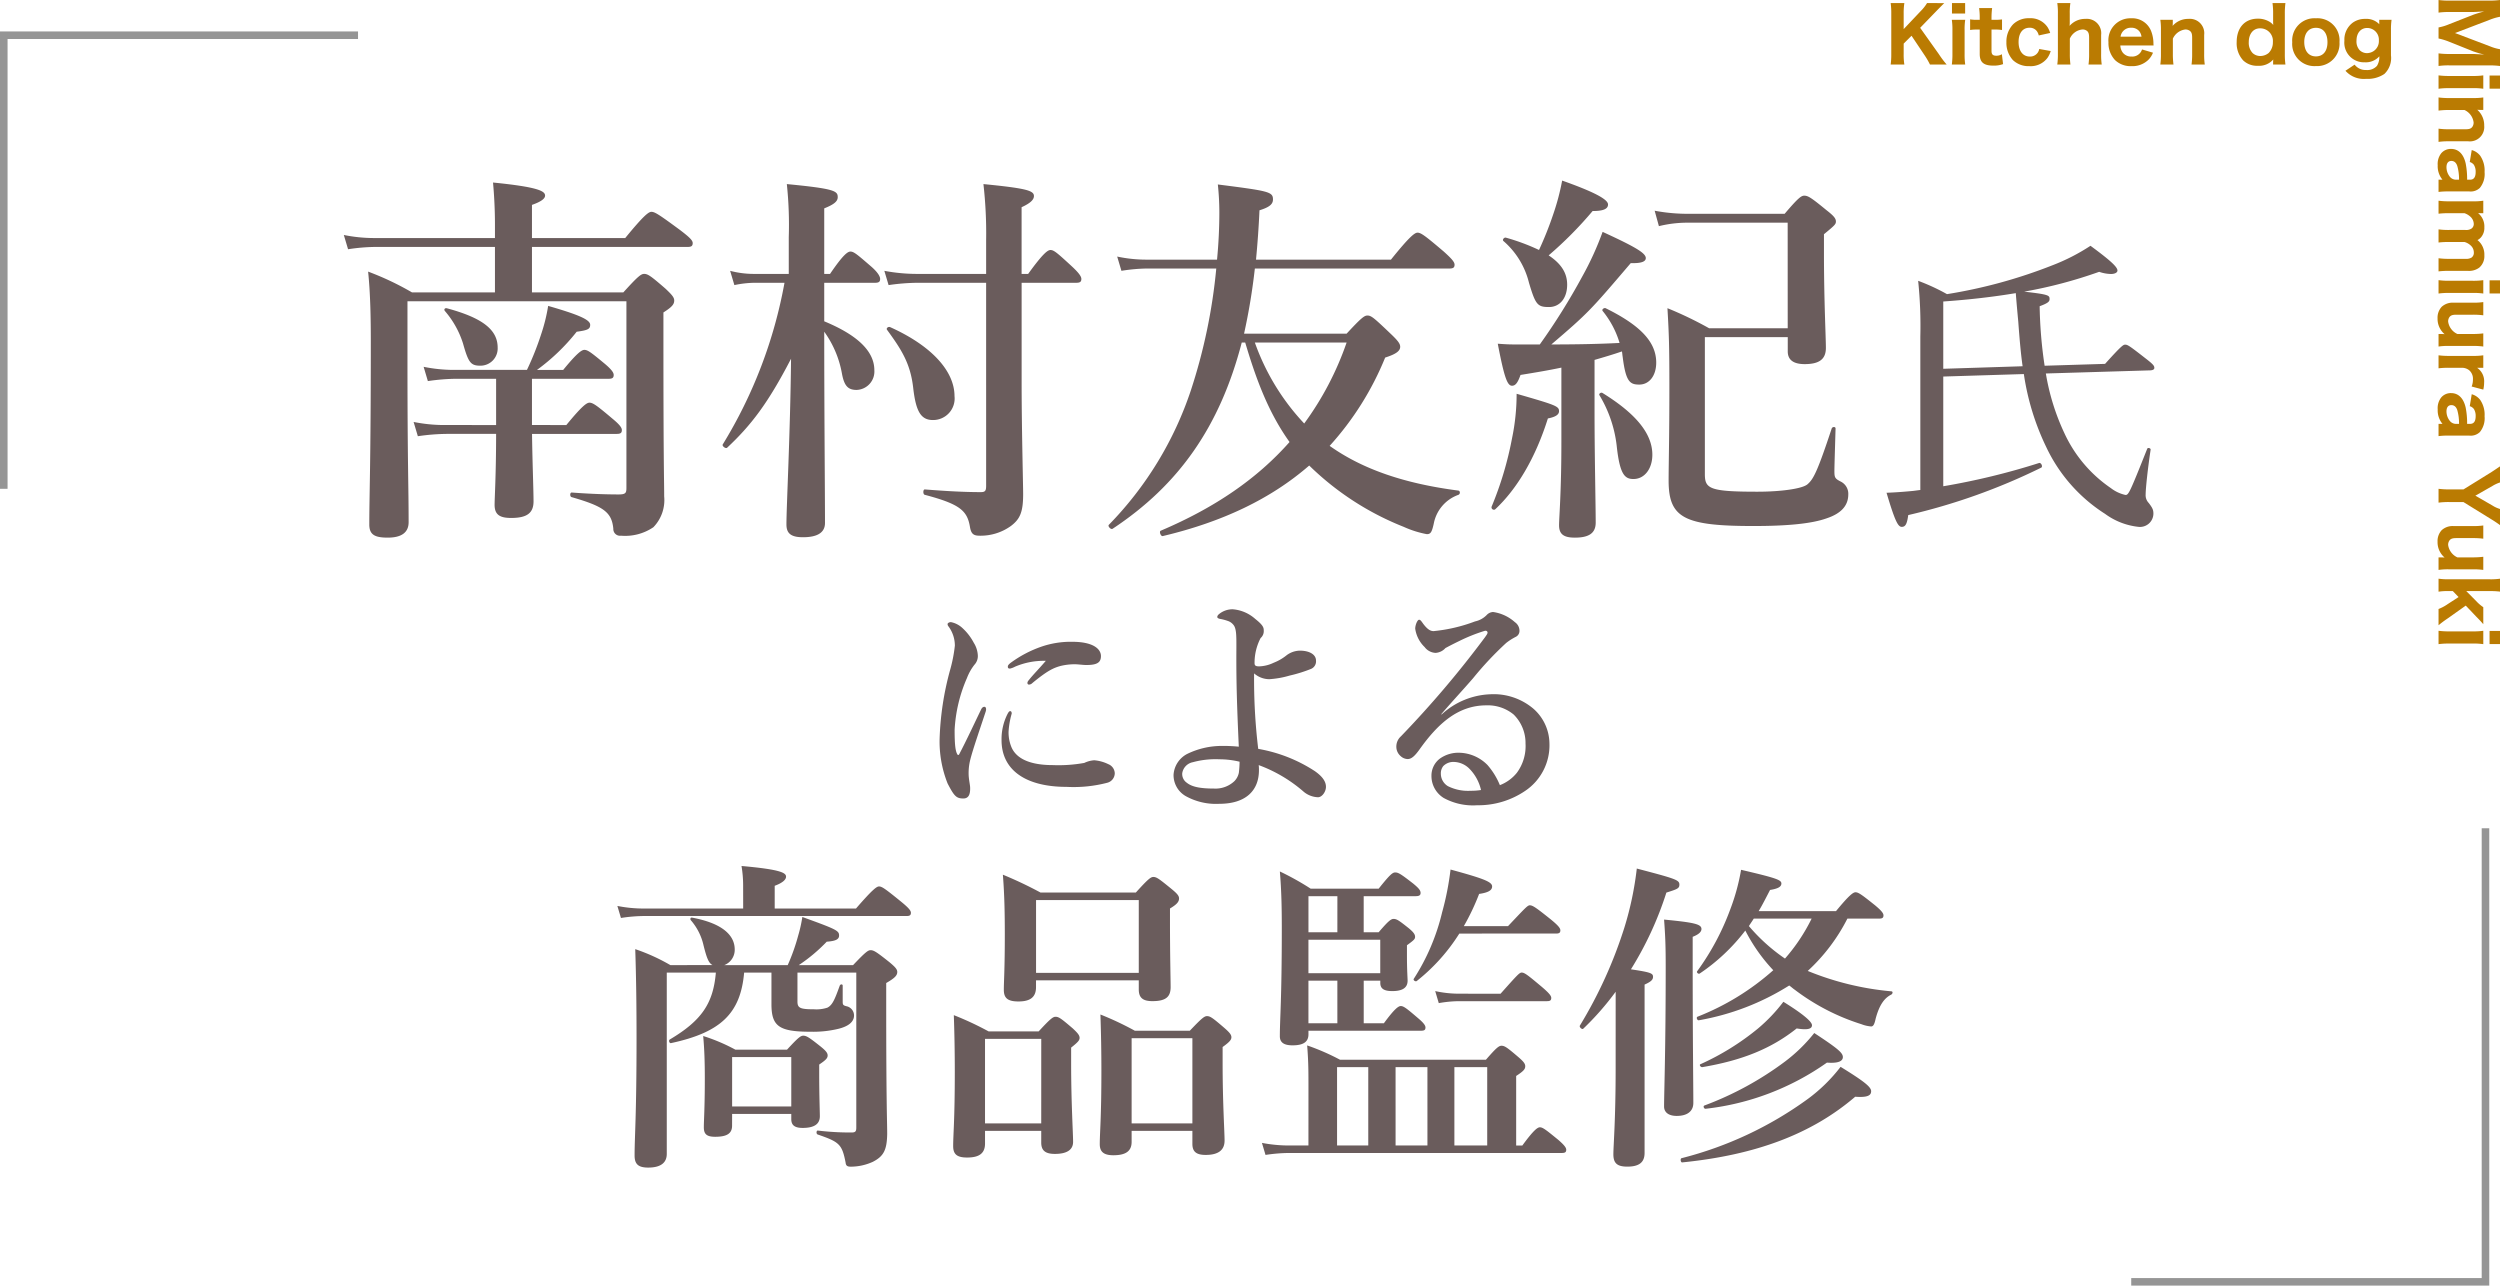
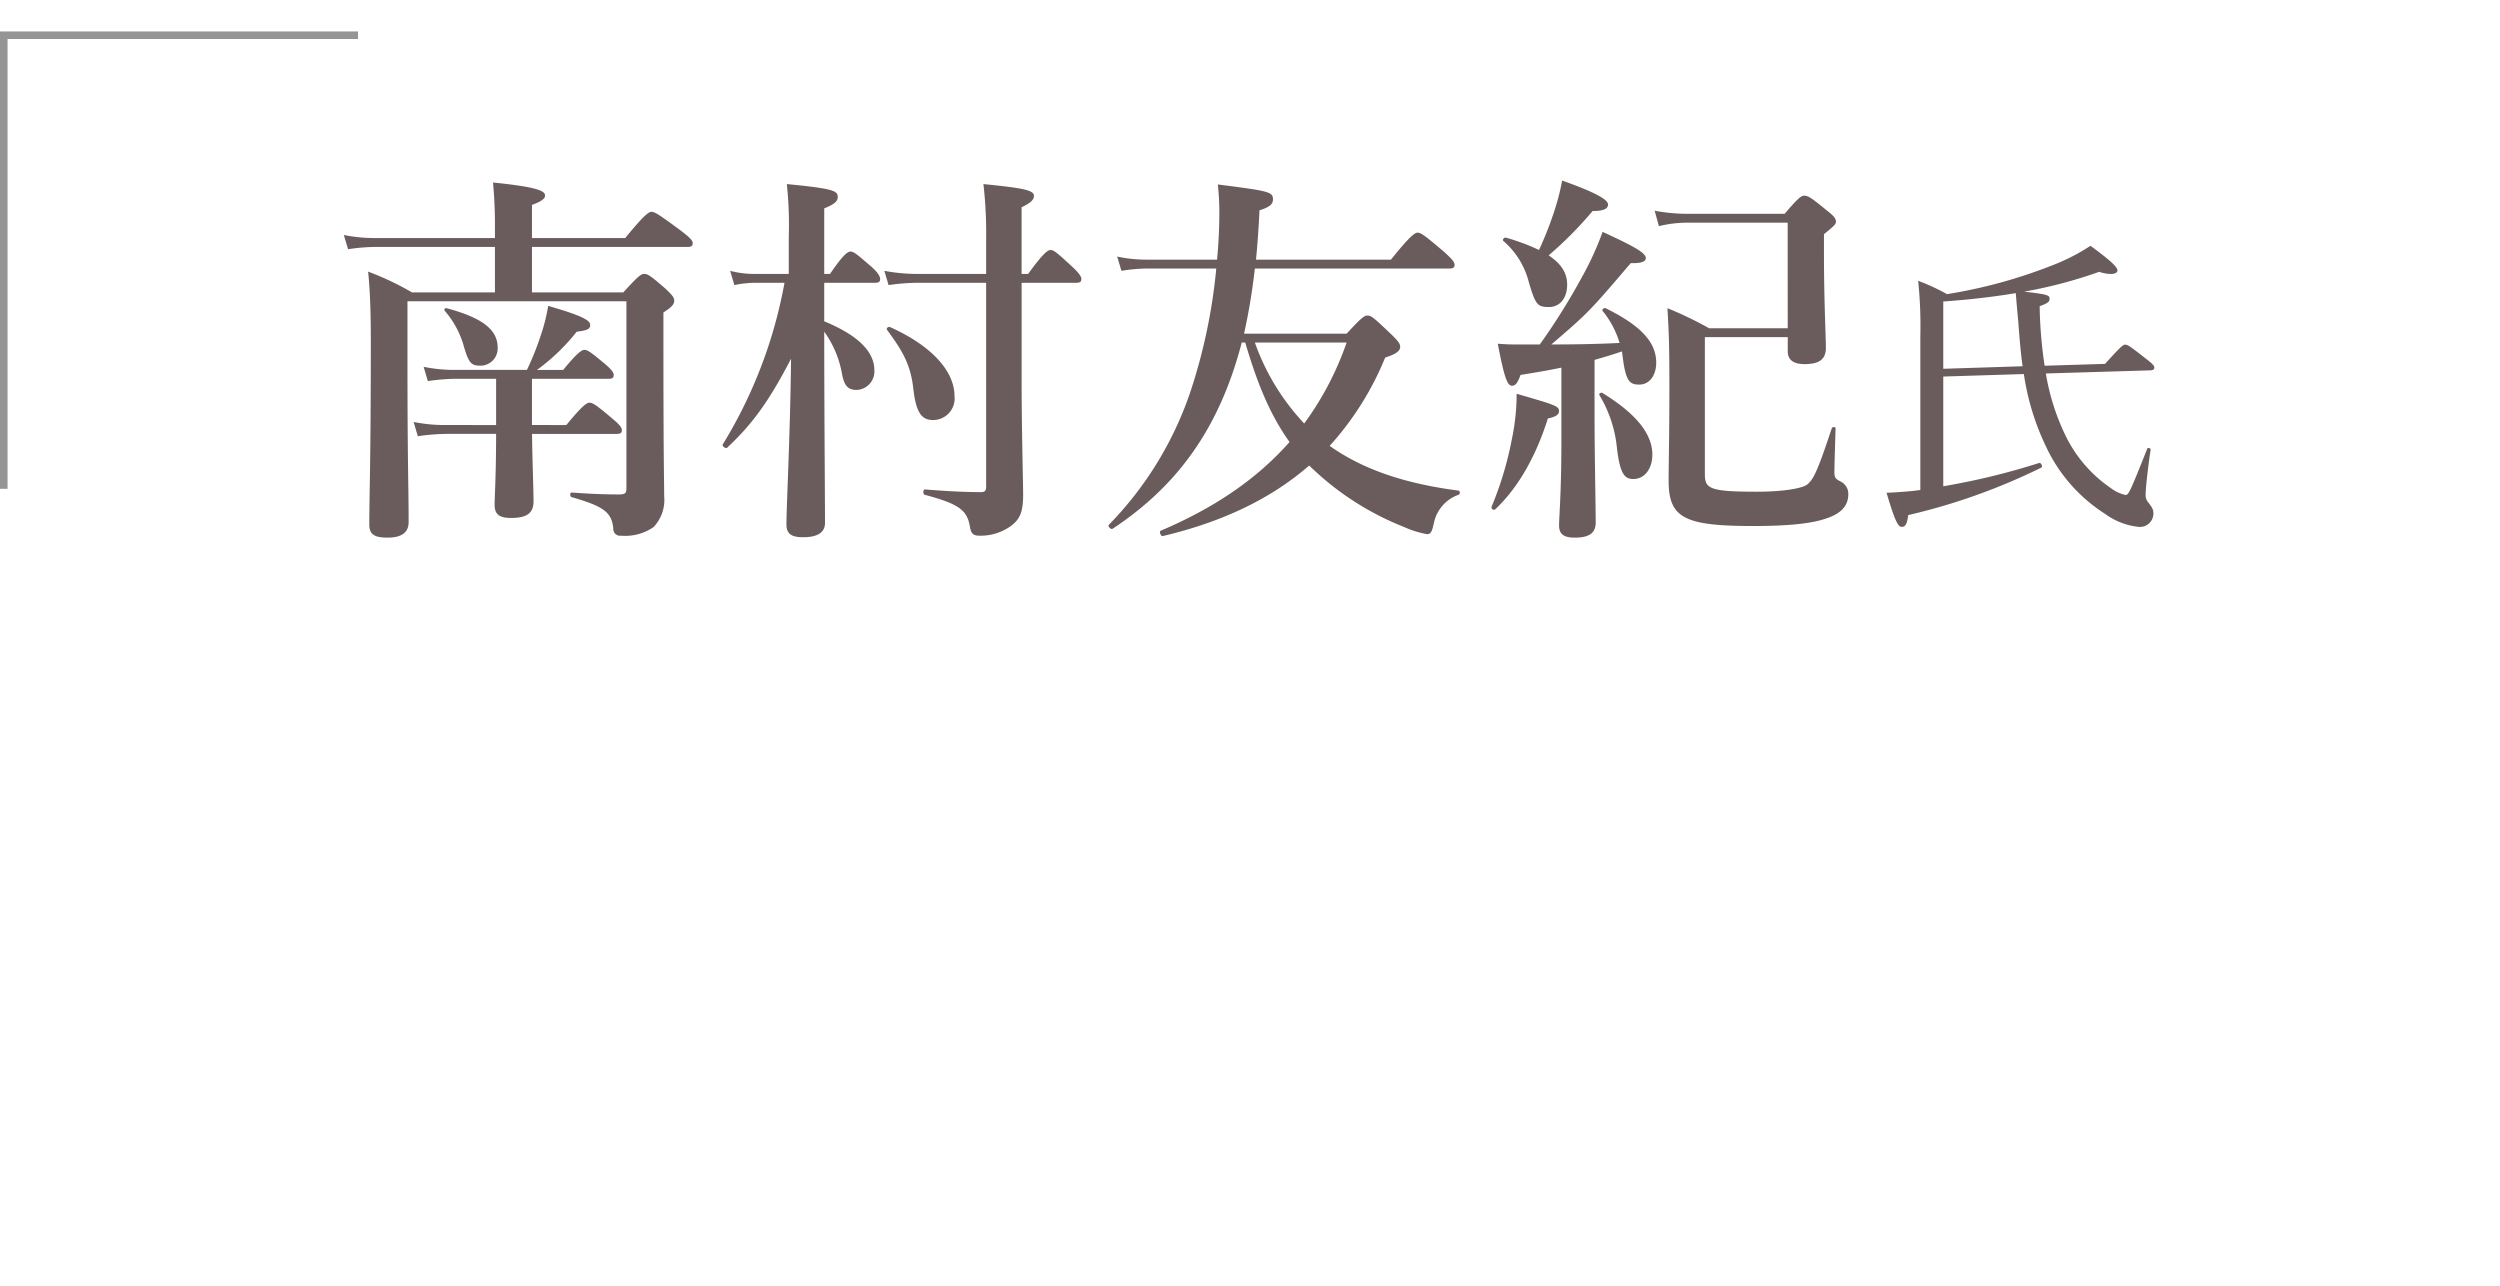
<svg xmlns="http://www.w3.org/2000/svg" width="330.704" height="170.061" viewBox="0 0 330.704 170.061">
  <g id="sec12-ttl" transform="translate(-21.069 -3453.658)">
-     <path id="パス_17140" data-name="パス 17140" d="M4.57-4.65,6.69-6.84c.32-.33.81-.83,1.07-1.08H5.48a5.49,5.49,0,0,1-.82,1.04L2.39-4.48V-6.54a8.49,8.49,0,0,1,.09-1.38H.67A9.592,9.592,0,0,1,.75-6.54v5.37A9.866,9.866,0,0,1,.67.21H2.48a8.118,8.118,0,0,1-.09-1.38V-2.56L3.43-3.6,5.21-.94A9.862,9.862,0,0,1,5.87.21H8.08A12.571,12.571,0,0,1,7.05-1.16ZM8.78-7.92v1.38h1.74V-7.92ZM8.76-5.71a9.1,9.1,0,0,1,.08,1.4v3.12A10.069,10.069,0,0,1,8.76.21h1.77a9.5,9.5,0,0,1-.08-1.41V-4.3a8.6,8.6,0,0,1,.08-1.41Zm3.61-1.55a8.937,8.937,0,0,1,.08,1.29v.26h-.37a4.714,4.714,0,0,1-.9-.06v1.41a4.8,4.8,0,0,1,.88-.06h.39V-1.2c0,1.11.52,1.55,1.81,1.55a3.585,3.585,0,0,0,1.28-.2l-.16-1.31a1.323,1.323,0,0,1-.73.2c-.47,0-.64-.17-.64-.64V-4.42h.44a5.353,5.353,0,0,1,.95.06v-1.4a6.967,6.967,0,0,1-1,.05h-.39v-.26a10.023,10.023,0,0,1,.08-1.29Zm9.4,3.29a3.09,3.09,0,0,0-.35-.77,2.719,2.719,0,0,0-2.41-1.18,2.951,2.951,0,0,0-2.15.81,3.316,3.316,0,0,0-.88,2.36,3.373,3.373,0,0,0,.86,2.37,2.986,2.986,0,0,0,2.17.8,2.769,2.769,0,0,0,2.4-1.09,3.082,3.082,0,0,0,.43-.91l-1.52-.27a1.185,1.185,0,0,1-.2.49,1.216,1.216,0,0,1-1.05.51c-.91,0-1.48-.74-1.48-1.92s.54-1.89,1.45-1.89a1.146,1.146,0,0,1,.95.43,1.478,1.478,0,0,1,.27.59ZM24.45.21a10.45,10.45,0,0,1-.08-1.4V-3.22a2.025,2.025,0,0,1,1.65-1.21.91.91,0,0,1,.58.16c.24.17.32.42.32.94v2.14a10.069,10.069,0,0,1-.08,1.4h1.75a9.1,9.1,0,0,1-.08-1.4V-3.71a1.9,1.9,0,0,0-2.07-2.12,2.7,2.7,0,0,0-2.1.92c.01-.19.02-.31.02-.4V-6.52a8.621,8.621,0,0,1,.08-1.4H22.71a8.621,8.621,0,0,1,.08,1.4v5.33a9.705,9.705,0,0,1-.08,1.4Zm11-2.53a2.016,2.016,0,0,1-.02-.24,4.563,4.563,0,0,0-.27-1.56,2.678,2.678,0,0,0-2.69-1.79,2.9,2.9,0,0,0-2.99,3.16,3.289,3.289,0,0,0,.88,2.38,2.981,2.981,0,0,0,2.17.79,3.024,3.024,0,0,0,2.2-.81,2.767,2.767,0,0,0,.64-.97l-1.45-.43a1.349,1.349,0,0,1-1.39.94,1.407,1.407,0,0,1-1.14-.5,1.663,1.663,0,0,1-.34-.97ZM31.08-3.48a1.362,1.362,0,0,1,1.41-1.18,1.317,1.317,0,0,1,1.08.48,1.494,1.494,0,0,1,.28.7Zm7,3.69A10.45,10.45,0,0,1,38-1.19V-3.22a2.09,2.09,0,0,1,1.64-1.21.982.982,0,0,1,.59.17c.24.18.32.41.32.93v2.14a10.069,10.069,0,0,1-.08,1.4h1.75a9.1,9.1,0,0,1-.08-1.4V-3.71a1.9,1.9,0,0,0-2.07-2.12,2.709,2.709,0,0,0-2.1.92c.01-.19.02-.32.02-.4v-.4H36.34a8.621,8.621,0,0,1,.08,1.4v3.12a9.705,9.705,0,0,1-.08,1.4Zm13.18,0h1.63a10.326,10.326,0,0,1-.08-1.46V-6.48a10.391,10.391,0,0,1,.08-1.44H51.18a9.651,9.651,0,0,1,.08,1.45v.85c0,.19,0,.31.01.45l.01.14a1.927,1.927,0,0,0-.6-.48,2.9,2.9,0,0,0-1.44-.35c-1.72,0-2.8,1.19-2.8,3.1a3.342,3.342,0,0,0,.87,2.43,2.631,2.631,0,0,0,1.93.7,2.482,2.482,0,0,0,2.04-.83c-.01.16-.02.19-.02.3Zm-.03-2.98a1.99,1.99,0,0,1-.56,1.45,1.776,1.776,0,0,1-1.12.4,1.506,1.506,0,0,1-1-.39,1.956,1.956,0,0,1-.51-1.44c0-1.09.59-1.83,1.47-1.83A1.668,1.668,0,0,1,51.23-2.77ZM56.91.41a2.969,2.969,0,0,0,3.13-3.18,2.919,2.919,0,0,0-3.12-3.14,2.938,2.938,0,0,0-3.13,3.16A2.93,2.93,0,0,0,56.91.41Zm.02-5.06c.96,0,1.52.71,1.52,1.91,0,1.17-.57,1.87-1.53,1.87s-1.54-.72-1.54-1.9S55.97-4.65,56.93-4.65Zm3.9,5.68A3.24,3.24,0,0,0,63.55,2.1a3.955,3.955,0,0,0,2.43-.65A2.9,2.9,0,0,0,66.85-1V-4.39a8.655,8.655,0,0,1,.08-1.32H65.3v.33a2.012,2.012,0,0,0,.01.26,2.365,2.365,0,0,0-1.87-.71,2.729,2.729,0,0,0-1.66.51,2.792,2.792,0,0,0-1.09,2.38A2.591,2.591,0,0,0,63.38-.09a2.394,2.394,0,0,0,1.93-.79A2.221,2.221,0,0,1,65,.38a1.717,1.717,0,0,1-1.43.55A1.818,1.818,0,0,1,62.04.22Zm1.46-3.97c0-1.02.56-1.69,1.42-1.69a1.553,1.553,0,0,1,1.54,1.66,1.576,1.576,0,0,1-.73,1.42,1.68,1.68,0,0,1-.86.25,1.394,1.394,0,0,1-.94-.38A1.7,1.7,0,0,1,62.29-2.94Z" transform="translate(270.5 3461.988)" fill="#ba7b02" />
-     <path id="パス_17141" data-name="パス 17141" d="M5.76.21a8.338,8.338,0,0,1,.43-1.4L7.45-4.34c.06-.15.23-.69.28-.86.11-.44.11-.44.16-.63-.06.95-.08,1.35-.08,1.59V-1.3A10.279,10.279,0,0,1,7.73.21H9.4A9.288,9.288,0,0,1,9.32-1.3V-6.4A10.968,10.968,0,0,1,9.4-7.92H7.18a6.048,6.048,0,0,1-.37,1.29L5.04-1.97,3.26-6.63a6.7,6.7,0,0,1-.37-1.29H.67A10.785,10.785,0,0,1,.75-6.4v5.1A10.192,10.192,0,0,1,.67.21H2.34A9.854,9.854,0,0,1,2.26-1.3V-4.21c0-.25-.02-.65-.08-1.62.21.75.35,1.21.47,1.52L3.87-1.2A6.7,6.7,0,0,1,4.3.21Zm4.9-8.13v1.38H12.4V-7.92Zm-.02,2.21a9.1,9.1,0,0,1,.08,1.4v3.12a10.069,10.069,0,0,1-.08,1.4h1.77a9.5,9.5,0,0,1-.08-1.41V-4.3a8.6,8.6,0,0,1,.08-1.41ZM15.3.21a10.45,10.45,0,0,1-.08-1.4V-3.22a2.09,2.09,0,0,1,1.64-1.21.982.982,0,0,1,.59.17c.24.18.32.41.32.93v2.14a10.069,10.069,0,0,1-.08,1.4h1.75a9.1,9.1,0,0,1-.08-1.4V-3.71a1.9,1.9,0,0,0-2.07-2.12,2.709,2.709,0,0,0-2.1.92c.01-.19.02-.32.02-.4v-.4H13.56a8.62,8.62,0,0,1,.08,1.4v3.12a9.7,9.7,0,0,1-.08,1.4Zm9.14,0h1.62a10.374,10.374,0,0,1-.07-1.33V-3.83a1.742,1.742,0,0,0-.47-1.43,2.9,2.9,0,0,0-2.09-.62,3.452,3.452,0,0,0-2.16.58,2.131,2.131,0,0,0-.75,1.12l1.58.26a1.061,1.061,0,0,1,.38-.55,1.71,1.71,0,0,1,.94-.23c.68,0,1.02.24,1.02.73v.4a10.47,10.47,0,0,0-2.15.19c-1.24.28-1.92.96-1.92,1.93a1.651,1.651,0,0,0,.57,1.3,2.279,2.279,0,0,0,1.58.47,2.8,2.8,0,0,0,1.92-.63Zm0-2.33a1.031,1.031,0,0,1-.41.85,2.038,2.038,0,0,1-1.23.43c-.54,0-.84-.23-.84-.65,0-.38.24-.65.7-.79a6.286,6.286,0,0,1,1.78-.22ZM28.94.21a11.788,11.788,0,0,1-.07-1.4V-3.22a2.242,2.242,0,0,1,.47-.79,1.337,1.337,0,0,1,.94-.44.742.742,0,0,1,.61.28,1.249,1.249,0,0,1,.2.82v2.16a9.271,9.271,0,0,1-.08,1.4h1.74a11.675,11.675,0,0,1-.07-1.4V-3.22a1.95,1.95,0,0,1,.47-.83,1.236,1.236,0,0,1,.93-.41.774.774,0,0,1,.66.3,1.353,1.353,0,0,1,.17.81v2.16a9.272,9.272,0,0,1-.08,1.4h1.74a11.345,11.345,0,0,1-.07-1.4V-3.66a2.26,2.26,0,0,0-.43-1.52,2,2,0,0,0-1.64-.67,2.422,2.422,0,0,0-2,.91,1.6,1.6,0,0,0-.37-.47,1.9,1.9,0,0,0-1.32-.44,2.278,2.278,0,0,0-1.89.84.418.418,0,0,0,.01-.14c0-.01,0-.01.01-.18v-.38H27.22a8.162,8.162,0,0,1,.08,1.4v3.12a9.617,9.617,0,0,1-.08,1.4Zm8.81-8.13v1.38h1.74V-7.92Zm-.02,2.21a9.1,9.1,0,0,1,.08,1.4v3.12a10.07,10.07,0,0,1-.08,1.4H39.5a9.5,9.5,0,0,1-.08-1.41V-4.3a8.6,8.6,0,0,1,.08-1.41Zm7.04,0a10.45,10.45,0,0,1,.08,1.4v2.03a2.126,2.126,0,0,1-1.64,1.22.982.982,0,0,1-.59-.17c-.24-.18-.32-.41-.32-.94V-4.31a10.069,10.069,0,0,1,.08-1.4H40.63a9.1,9.1,0,0,1,.08,1.4v2.52a2.146,2.146,0,0,0,.54,1.58,2.106,2.106,0,0,0,1.53.55,2.652,2.652,0,0,0,2.09-.93c-.01.19-.02.32-.02.4v.4h1.66a8.621,8.621,0,0,1-.08-1.4V-4.31a9.705,9.705,0,0,1,.08-1.4Zm7.44,0a3.985,3.985,0,0,0-.94-.11,2.158,2.158,0,0,0-1.95.93v-.82H47.67a8.7,8.7,0,0,1,.08,1.4v3.12a10.07,10.07,0,0,1-.08,1.4h1.72a11.131,11.131,0,0,1-.07-1.4V-2.92a1.535,1.535,0,0,1,.35-.95,1.49,1.49,0,0,1,1.2-.47,2.487,2.487,0,0,1,.93.17ZM56.74.21h1.62a10.373,10.373,0,0,1-.07-1.33V-3.83a1.742,1.742,0,0,0-.47-1.43,2.9,2.9,0,0,0-2.09-.62,3.452,3.452,0,0,0-2.16.58,2.131,2.131,0,0,0-.75,1.12l1.58.26a1.061,1.061,0,0,1,.38-.55,1.71,1.71,0,0,1,.94-.23c.68,0,1.02.24,1.02.73v.4a10.47,10.47,0,0,0-2.15.19c-1.24.28-1.92.96-1.92,1.93a1.651,1.651,0,0,0,.57,1.3,2.279,2.279,0,0,0,1.58.47,2.8,2.8,0,0,0,1.92-.63Zm0-2.33a1.031,1.031,0,0,1-.41.85,2.038,2.038,0,0,1-1.23.43c-.54,0-.84-.23-.84-.65,0-.38.24-.65.7-.79a6.286,6.286,0,0,1,1.78-.22ZM67.16.21a10.542,10.542,0,0,1-.08-1.38V-3.08l2.3-3.72c.19-.32.53-.82.75-1.12H68a4.064,4.064,0,0,1-.47,1.02L66.24-4.66,64.96-6.91a4.745,4.745,0,0,1-.47-1.01H62.36c.24.35.49.72.75,1.12l2.3,3.71v1.92A11.168,11.168,0,0,1,65.33.21Zm7.16-5.92a10.449,10.449,0,0,1,.08,1.4v2.03a2.126,2.126,0,0,1-1.64,1.22.982.982,0,0,1-.59-.17c-.24-.18-.32-.41-.32-.94V-4.31a10.07,10.07,0,0,1,.08-1.4H70.18a9.1,9.1,0,0,1,.08,1.4v2.52A2.146,2.146,0,0,0,70.8-.21a2.106,2.106,0,0,0,1.53.55,2.652,2.652,0,0,0,2.09-.93c-.01.19-.02.32-.02.4v.4h1.66a8.62,8.62,0,0,1-.08-1.4V-4.31a9.7,9.7,0,0,1,.08-1.4Zm2.9-2.21a8.562,8.562,0,0,1,.08,1.39v5.34a9.357,9.357,0,0,1-.08,1.4h1.72a7.625,7.625,0,0,1-.08-1.37v-.52l.79-.76.92,1.42A5.639,5.639,0,0,1,81.23.21h2.15a13.386,13.386,0,0,1-.91-1.22L80.78-3.39l1.44-1.37c.49-.48.55-.54,1.02-.95H80.99a5.3,5.3,0,0,1-.82.95l-1.31,1.3V-6.53a10.451,10.451,0,0,1,.07-1.39Zm6.91,0v1.38h1.74V-7.92Zm-.02,2.21a9.1,9.1,0,0,1,.08,1.4v3.12a10.069,10.069,0,0,1-.08,1.4h1.77A9.5,9.5,0,0,1,85.8-1.2V-4.3a8.6,8.6,0,0,1,.08-1.41Z" transform="translate(343.853 3452.988) rotate(90)" fill="#ba7b02" />
    <path id="パス_17094" data-name="パス 17094" d="M27.438-28.1v-6.018h20.6c.51,0,.663-.153.663-.51s-.408-.765-1.683-1.734c-2.7-1.989-3.315-2.4-3.774-2.4-.357,0-.969.408-3.468,3.468H27.438v-4.386c1.173-.408,1.734-.816,1.734-1.224,0-.561-.714-1.122-6.885-1.734.153,1.683.255,3.621.255,5.508v1.836H6.528A20.2,20.2,0,0,1,2.55-35.7l.561,1.887a25.3,25.3,0,0,1,3.621-.306h15.81V-28.1H11.577a37.98,37.98,0,0,0-5.814-2.754c.306,2.907.357,6.324.357,9.231,0,16.218-.2,20.2-.2,24.225,0,1.377.765,1.734,2.448,1.734,1.785,0,2.754-.663,2.754-2.04,0-4.845-.153-7.7-.153-21.369v-7.854H39.933V-2.244c0,.663-.1.867-1.02.867-1.377,0-3.519-.051-6.222-.255-.255,0-.255.561,0,.612C36.924.2,37.995.969,38.2,3.162a.888.888,0,0,0,1.02.918A6.623,6.623,0,0,0,43.5,2.958a5.155,5.155,0,0,0,1.428-4.08c0-2.346-.1-3.927-.1-20.3v-4.029c1.122-.714,1.428-1.071,1.428-1.581,0-.408-.306-.765-1.173-1.581-1.887-1.632-2.3-1.938-2.805-1.938-.408,0-.816.306-2.754,2.448Zm0,11.424H37.587c.51,0,.663-.153.663-.51s-.408-.816-1.122-1.428c-1.785-1.479-2.295-1.887-2.754-1.887-.357,0-.969.408-2.805,2.652H28.1A26.806,26.806,0,0,0,33.354-22.9c1.479-.2,1.785-.357,1.785-.918,0-.663-1.479-1.326-5.559-2.5a23.043,23.043,0,0,1-.918,3.723,38.262,38.262,0,0,1-1.887,4.743h-9.69a20.2,20.2,0,0,1-3.978-.408l.561,1.887a27.887,27.887,0,0,1,3.774-.306h5.253v6.12H15.81a20.673,20.673,0,0,1-4.029-.408l.561,1.887a27.887,27.887,0,0,1,3.774-.306h6.579c0,5.355-.2,8.466-.2,9.384,0,1.326.714,1.734,2.193,1.734,2.04,0,2.958-.612,2.958-2.193,0-1.377-.153-5.355-.2-8.925h11.22c.51,0,.663-.153.663-.51s-.408-.816-1.275-1.53c-1.989-1.683-2.55-2.091-3.009-2.091-.357,0-.969.408-3.06,2.958H27.438ZM22.9-20.808c0-2.346-1.989-3.927-6.732-5.2-.255-.051-.408.153-.255.357a12.187,12.187,0,0,1,2.4,4.284c.714,2.55,1.02,2.958,2.3,2.958A2.28,2.28,0,0,0,22.9-20.808Zm43.2-8.568h6.732c.51,0,.663-.153.663-.51s-.357-.918-1.173-1.632c-1.836-1.581-2.295-1.989-2.754-1.989-.357,0-.969.408-2.7,2.958H66.1v-8.67c1.275-.51,1.785-.918,1.785-1.479,0-.816-.357-1.122-6.732-1.734a51.557,51.557,0,0,1,.255,7.038v4.845H56.763a12.415,12.415,0,0,1-3.111-.408l.561,1.887a13.648,13.648,0,0,1,2.652-.306h3.978a61.914,61.914,0,0,1-8.16,21.369c-.153.2.357.612.561.459,3.162-2.958,5.406-5.865,8.466-11.781C61.608-9.435,61.1.2,61.1,2.6c0,1.224.663,1.683,2.193,1.683,1.734,0,2.907-.51,2.907-1.887,0-4.08-.1-14.382-.1-25.3a13.491,13.491,0,0,1,2.346,5.559c.306,1.632.816,2.142,1.938,2.142a2.438,2.438,0,0,0,2.346-2.6c0-2.5-2.193-4.641-6.63-6.477Zm26.112,0H99.45c.51,0,.663-.153.663-.51s-.408-.867-1.224-1.632c-1.938-1.785-2.4-2.193-2.856-2.193-.357,0-.969.408-2.958,3.162h-.867v-8.823c1.224-.561,1.632-1.02,1.632-1.479,0-.714-.969-1.02-6.681-1.581a57.751,57.751,0,0,1,.357,7.446v4.437h-9.18a23.522,23.522,0,0,1-4.284-.408l.561,1.887a27.95,27.95,0,0,1,3.825-.306h9.078V-2.5c0,.663-.153.816-.714.816-2.295,0-4.845-.153-7.4-.357-.255,0-.255.663,0,.714C84.048-.1,85.017.765,85.374,2.907c.153.918.459,1.173,1.275,1.173A6.861,6.861,0,0,0,90.78,2.805C92,1.887,92.412.969,92.412-1.428c0-1.326-.2-8.619-.2-14.688ZM83.334-14.382c0-3.264-2.958-6.63-8.517-9.129-.255-.1-.561.153-.408.357,1.938,2.652,3.111,4.488,3.468,7.752.357,3.06,1.02,4.182,2.6,4.182A2.848,2.848,0,0,0,83.334-14.382Zm38.454-7.089c1.377,4.641,3.009,9.18,5.865,13.158-4.284,4.845-9.843,8.67-17.034,11.73-.255.1,0,.765.255.714,7.956-1.887,14.331-4.947,19.38-9.333a37.729,37.729,0,0,0,12.495,8.109,13.3,13.3,0,0,0,3.06.969c.51,0,.663-.255.918-1.377a5.036,5.036,0,0,1,3.264-3.825c.255-.1.255-.51,0-.561-7.089-.918-12.648-2.8-17.034-5.916A39.514,39.514,0,0,0,140.3-19.482c1.428-.459,1.989-.867,1.989-1.428,0-.408-.306-.816-1.275-1.734-2.193-2.091-2.55-2.4-3.06-2.4-.408,0-.816.306-2.754,2.4H121.635a82.071,82.071,0,0,0,1.428-8.619h25.755c.51,0,.663-.153.663-.51s-.408-.816-1.428-1.734c-2.4-2.04-3.009-2.5-3.468-2.5-.357,0-1.02.459-3.519,3.57h-17.85c.2-2.091.357-4.233.459-6.528,1.326-.408,1.785-.816,1.785-1.428,0-1.02-.51-1.122-7.293-1.989a35.84,35.84,0,0,1,.2,3.672c0,1.989-.1,4.131-.306,6.273h-9.384a18.459,18.459,0,0,1-3.825-.408l.561,1.887a22.776,22.776,0,0,1,3.417-.306h9.129A73.7,73.7,0,0,1,114.6-15.147a46.458,46.458,0,0,1-10.863,17.8c-.153.2.306.663.51.51C112.965-2.6,118.422-10.3,121.329-21.471Zm13.413,0a40.3,40.3,0,0,1-5.61,10.71,30.452,30.452,0,0,1-6.528-10.71Zm22.695.255c-.918,0-1.377,0-2.7-.1.867,4.539,1.275,5.559,1.887,5.559.459,0,.765-.408,1.122-1.428,1.887-.306,3.723-.612,5.406-.969v9.843c0,6.63-.306,9.945-.306,11.016,0,1.173.612,1.632,2.091,1.632,1.887,0,2.754-.612,2.754-1.989,0-2.244-.153-9.027-.153-14.484v-7.038c1.224-.357,2.448-.714,3.621-1.122.051.2.051.459.1.714.408,3.315.969,3.672,2.193,3.672,1.326,0,2.244-1.173,2.244-2.907,0-2.7-2.04-4.9-6.681-7.191-.2-.1-.561.153-.408.357a12.215,12.215,0,0,1,2.244,4.233c-2.958.153-6.018.2-9.027.2,4.9-4.182,5.2-4.539,10.506-10.761,1.53.051,1.989-.255,1.989-.663,0-.663-1.377-1.479-5.712-3.468a40.149,40.149,0,0,1-2.7,5.916,85.26,85.26,0,0,1-5.61,8.976Zm2.754-12.5a27.774,27.774,0,0,0-4.386-1.632c-.255-.051-.51.306-.306.459a10.636,10.636,0,0,1,3.366,5.508c.867,2.907,1.122,3.213,2.652,3.213,1.428,0,2.4-1.173,2.4-2.958,0-1.53-.765-2.754-2.448-3.876a50.479,50.479,0,0,0,5.814-5.865c1.479,0,2.04-.306,2.04-.867,0-.714-2.04-1.734-6.069-3.162a30.787,30.787,0,0,1-1.173,4.437A45.941,45.941,0,0,1,160.65-33.711Zm32.9,10.353h-10.4a49.5,49.5,0,0,0-5.508-2.652c.2,3.519.255,4.845.255,10.455,0,6.885-.1,10.047-.1,12.342,0,4.947,2.04,6.018,11.22,6.018,4.488,0,7.7-.306,9.69-1.02,1.989-.663,2.856-1.734,2.856-3.162a1.8,1.8,0,0,0-.969-1.683c-.816-.408-.867-.561-.867-1.428,0-.663.1-3.723.153-5.61,0-.255-.408-.255-.51,0-1.836,5.559-2.4,6.681-3.162,7.344-.612.612-3.468,1.02-6.681,1.02-6.375,0-6.936-.408-6.936-2.346v-18.1h10.965V-20.3c0,1.173.816,1.683,2.244,1.683,1.938,0,2.8-.663,2.8-2.142,0-1.428-.255-6.222-.255-12.6V-35.8c1.428-1.173,1.581-1.326,1.581-1.683,0-.408-.306-.765-1.224-1.479-1.989-1.632-2.448-1.938-2.958-1.938-.408,0-.816.306-2.6,2.4H180.285a23.638,23.638,0,0,1-4.335-.408l.561,2.04a15.825,15.825,0,0,1,3.825-.459h13.209ZM175.644-6.63c0-2.7-2.04-5.355-6.579-8.16-.2-.153-.561.1-.408.306A16.591,16.591,0,0,1,170.952-7.6c.408,3.621,1.071,4.182,2.193,4.182C174.624-3.417,175.644-4.794,175.644-6.63ZM163.3-12.393c0-.663-.459-.816-5.61-2.3a28.9,28.9,0,0,1-.612,5.916,45.332,45.332,0,0,1-2.7,9.027.317.317,0,0,0,.459.357c2.907-2.7,5.355-6.834,6.987-12.036C162.843-11.628,163.3-11.934,163.3-12.393ZM211.093-1.968l-.943.123c-1.271.123-2.419.205-3.526.246,1.107,3.731,1.517,4.51,2.009,4.51s.7-.369.861-1.558A81.241,81.241,0,0,0,227.083-4.92c.246-.123,0-.7-.287-.615A92.622,92.622,0,0,1,214.127-2.46V-16.974l10.66-.328a33.26,33.26,0,0,0,2.952,9.635,21.117,21.117,0,0,0,7.79,8.856,9.1,9.1,0,0,0,4.428,1.722,1.777,1.777,0,0,0,1.968-1.722c0-.492-.082-.738-.615-1.435a1.48,1.48,0,0,1-.41-1.148c0-.7.246-3.157.656-5.9.041-.2-.369-.328-.451-.123-2.3,5.781-2.46,6.109-2.87,6.109a4.861,4.861,0,0,1-1.927-.9,17.8,17.8,0,0,1-6.15-7.257,29.973,29.973,0,0,1-2.46-7.913l13.694-.41c.451,0,.656-.123.656-.328,0-.287-.164-.492-1.23-1.312-2.05-1.6-2.3-1.763-2.624-1.763-.246,0-.451.082-2.665,2.542l-7.995.246a58.472,58.472,0,0,1-.656-7.872c1.107-.41,1.312-.615,1.312-.943,0-.492-.082-.615-3.362-.984a61.407,61.407,0,0,0,9.922-2.624,5.053,5.053,0,0,0,1.558.287c.533,0,.861-.2.861-.451,0-.451-.779-1.23-3.567-3.28a26.331,26.331,0,0,1-5.043,2.583,66.49,66.49,0,0,1-13.94,3.813,27.058,27.058,0,0,0-3.813-1.763,57.944,57.944,0,0,1,.287,7.38ZM214.127-18v-8.9c3.485-.246,6.642-.615,9.594-1.107.082,1.066.164,2.009.328,3.772.164,2.214.328,4.182.574,5.9Z" transform="translate(64 3520.441)" fill="#6a5c5c" />
-     <path id="パス_17128" data-name="パス 17128" d="M18.912-18.144c-.992,1.152-1.7,1.856-2.208,2.5-.192.224-.224.32-.224.416a.2.2,0,0,0,.224.224.62.62,0,0,0,.416-.192c2.016-1.664,2.816-2.016,3.744-2.272a8.037,8.037,0,0,1,1.888-.224c.416,0,1.088.1,1.5.1,1.376,0,1.952-.288,1.952-1.184,0-.864-.9-1.888-3.808-1.888A11.923,11.923,0,0,0,18.272-20a15.294,15.294,0,0,0-4,2.112q-.384.288-.384.48c0,.192.032.288.288.288a2.65,2.65,0,0,0,.672-.256A9.7,9.7,0,0,1,18.912-18.144ZM14.4-11.168c0-.192-.064-.32-.192-.32s-.192.064-.352.352a7.342,7.342,0,0,0-.8,3.488c0,3.936,3.168,6.176,8.608,6.176a17.617,17.617,0,0,0,5.376-.544,1.314,1.314,0,0,0,.992-1.248,1.344,1.344,0,0,0-.864-1.216,5.162,5.162,0,0,0-1.856-.512A3.626,3.626,0,0,0,24-4.64a19.209,19.209,0,0,1-4.16.288c-3.424,0-4.928-1.088-5.472-2.368a5.091,5.091,0,0,1-.384-2.048A11.076,11.076,0,0,1,14.4-11.168Zm-3.456-.224c.16-.48,0-.672-.16-.672s-.32.1-.448.384c-.9,1.856-1.888,4-2.88,5.888a.133.133,0,0,1-.256,0C6.944-6.24,6.848-7.1,6.848-9.024A19.58,19.58,0,0,1,8.48-15.872a6.775,6.775,0,0,1,.992-1.76,1.677,1.677,0,0,0,.448-1.152,3.469,3.469,0,0,0-.544-1.76A7.1,7.1,0,0,0,7.9-22.464a3.084,3.084,0,0,0-1.536-.8c-.288,0-.448.16-.448.256a.489.489,0,0,0,.128.32A4.265,4.265,0,0,1,6.88-20.16,19.457,19.457,0,0,1,6.24-16.9,38.732,38.732,0,0,0,4.864-7.9,14.969,14.969,0,0,0,5.92-1.92C6.784-.256,7.072.064,8,.064c.7,0,.928-.544.9-1.44C8.9-1.7,8.7-2.528,8.7-3.2A7.138,7.138,0,0,1,8.9-4.992C9.248-6.4,10.112-8.864,10.944-11.392ZM47.008-6.5a76.639,76.639,0,0,1-.544-9.984,3.07,3.07,0,0,0,2.016.768,12.261,12.261,0,0,0,2.688-.48,18.747,18.747,0,0,0,2.784-.864,1.081,1.081,0,0,0,.7-1.12c0-.8-.864-1.312-2.144-1.312a3,3,0,0,0-1.824.672,6.459,6.459,0,0,1-1.632.928,4.767,4.767,0,0,1-1.92.48c-.48,0-.608-.128-.608-.416a7.074,7.074,0,0,1,.8-3.328,1.211,1.211,0,0,0,.416-.992c0-.384-.064-.7-1.12-1.536a5.068,5.068,0,0,0-2.976-1.28,2.825,2.825,0,0,0-1.7.544c-.128.1-.352.256-.352.48,0,.128.192.224.416.256a6.294,6.294,0,0,1,.96.256,1.577,1.577,0,0,1,.8.576c.384.512.352,1.6.352,3.072-.032,4.7.1,8.064.32,12.992a19.632,19.632,0,0,0-2.176-.1A10.435,10.435,0,0,0,37.6-5.824a3.352,3.352,0,0,0-1.792,2.752,3.2,3.2,0,0,0,1.6,2.816A8.226,8.226,0,0,0,41.856.768c3.52,0,5.248-1.76,5.248-4.448a4.726,4.726,0,0,0-.032-.672A19.08,19.08,0,0,1,53.056-.8a3.127,3.127,0,0,0,1.856.7c.544,0,1.056-.736,1.056-1.376,0-.736-.512-1.408-1.472-2.08A19.91,19.91,0,0,0,47.008-6.5ZM44.544-4.8a13.012,13.012,0,0,1-.1,1.472,2.257,2.257,0,0,1-.576,1.088,3.643,3.643,0,0,1-2.688.992c-1.952,0-2.976-.256-3.616-.768a1.4,1.4,0,0,1-.608-1.248,1.753,1.753,0,0,1,1.408-1.472,11.364,11.364,0,0,1,3.52-.384A11.4,11.4,0,0,1,44.544-4.8Zm26.688-6.3c1.568-1.824,2.72-3.04,4.192-4.736a44.078,44.078,0,0,1,4.384-4.672,7.485,7.485,0,0,1,1.248-.8.874.874,0,0,0,.512-.832,1.385,1.385,0,0,0-.608-1.12,5.448,5.448,0,0,0-2.88-1.344,1.22,1.22,0,0,0-.864.416,3.061,3.061,0,0,1-1.536.832,21.239,21.239,0,0,1-5.472,1.28c-.416,0-.8-.224-1.344-.928-.256-.352-.384-.576-.576-.576-.224,0-.512.7-.512,1.184a4.194,4.194,0,0,0,1.248,2.432,1.916,1.916,0,0,0,1.44.768,1.909,1.909,0,0,0,1.312-.64c.544-.288,1.024-.544,1.824-.928a22.467,22.467,0,0,1,3.36-1.344c.224-.064.384.064.384.224s-.128.32-.352.64A134.149,134.149,0,0,1,65.888-8.16a1.812,1.812,0,0,0-.608,1.44,1.624,1.624,0,0,0,.576,1.184,1.4,1.4,0,0,0,.928.384c.48,0,.928-.384,1.568-1.28,2.464-3.456,5.12-5.824,8.832-5.824A5.369,5.369,0,0,1,80.8-11.04,5.289,5.289,0,0,1,82.368-7.2a5.931,5.931,0,0,1-1.152,3.872A5.367,5.367,0,0,1,78.976-1.7a9.6,9.6,0,0,0-1.632-2.656A5.4,5.4,0,0,0,73.7-5.984a4.233,4.233,0,0,0-2.656.768,2.82,2.82,0,0,0-1.12,2.272A3.414,3.414,0,0,0,71.552,0a8.075,8.075,0,0,0,4.416.96A11.031,11.031,0,0,0,82.3-.928a7.258,7.258,0,0,0,3.232-6.3,6.206,6.206,0,0,0-2.112-4.576,8.122,8.122,0,0,0-5.664-1.92,10.044,10.044,0,0,0-6.5,2.688ZM76.48-1.056a8.144,8.144,0,0,1-1.376.1A5.927,5.927,0,0,1,72.1-1.568,1.924,1.924,0,0,1,71.168-3.2a1.533,1.533,0,0,1,.32-1.024,1.884,1.884,0,0,1,1.472-.544,2.993,2.993,0,0,1,2.016.928A5.861,5.861,0,0,1,76.48-1.056Z" transform="translate(140.5 3559.219)" fill="#6a5c5c" />
-     <path id="パス_17095" data-name="パス 17095" d="M22.618-22.1v4.171c0,2.924.989,3.655,5.16,3.655a14.3,14.3,0,0,0,3.7-.387c1.376-.344,2.064-.946,2.064-1.763a1.251,1.251,0,0,0-.9-1.2c-.559-.129-.6-.215-.6-.645v-2.107c0-.215-.3-.215-.387,0C31-18.576,30.7-17.8,30.014-17.458a4.625,4.625,0,0,1-1.763.215c-1.849,0-2.193-.172-2.193-1.032V-22.1h7.783V-1.591c0,.516-.129.645-.645.645A36.166,36.166,0,0,1,28.767-1.2c-.215-.043-.258.43-.043.516,2.881.989,3.225,1.29,3.7,3.7.043.43.215.559.688.559a7.043,7.043,0,0,0,2.924-.645c1.419-.731,1.849-1.548,1.892-3.655,0-1.677-.129-3.913-.129-16.985v-3.01c1.118-.645,1.462-.989,1.462-1.462,0-.344-.258-.645-1.032-1.29-1.677-1.333-2.064-1.591-2.494-1.591-.344,0-.688.258-2.322,1.978H26.23a21.8,21.8,0,0,0,3.7-3.1c1.247-.086,1.634-.344,1.634-.817,0-.645-.344-.817-4.859-2.451a18.709,18.709,0,0,1-.559,2.494,26.259,26.259,0,0,1-1.376,3.87H16.383a2.17,2.17,0,0,0,1.376-2.064c0-2.064-1.935-3.526-5.633-4.214-.215-.043-.3.172-.172.344a7.578,7.578,0,0,1,1.677,3.311c.43,1.72.688,2.365,1.2,2.623H9.245A25.436,25.436,0,0,0,4.6-25.2c.129,3.913.172,7.826.172,11.739,0,10.406-.258,12.986-.258,15.566,0,1.161.516,1.591,1.806,1.591,1.763,0,2.451-.731,2.451-1.806V-22.1h6.493c-.344,4.085-1.892,6.364-6.106,8.858-.172.129-.043.516.172.473,6.579-1.419,9.2-3.913,9.675-9.331Zm-3.741-8.471H5.676a17.834,17.834,0,0,1-3.44-.344l.473,1.591a20.785,20.785,0,0,1,3.01-.258H40.506c.43,0,.559-.129.559-.43s-.344-.688-1.29-1.462c-2.064-1.677-2.537-2.021-2.924-2.021-.3,0-.817.344-3.053,2.924H23.048v-3.01c.946-.344,1.5-.774,1.5-1.2,0-.473-.516-.946-5.891-1.419a15.389,15.389,0,0,1,.215,2.537ZM17.415-3.4h7.826v.688c0,.817.473,1.161,1.5,1.161,1.548,0,2.279-.516,2.279-1.548,0-.645-.086-2.709-.086-5.676V-9.933c.817-.559,1.118-.817,1.118-1.2,0-.344-.258-.645-.946-1.2-1.462-1.161-1.849-1.419-2.279-1.419-.344,0-.688.258-2.15,1.849H17.845a23.905,23.905,0,0,0-4.257-1.806c.172,1.849.215,3.7.215,5.547,0,4.085-.129,5.547-.129,6.536,0,.9.387,1.247,1.5,1.247,1.548,0,2.236-.43,2.236-1.462Zm7.826-.989H17.415v-6.536h7.826ZM71.208-21.07v1.2c0,1.118.559,1.548,1.806,1.548,1.763,0,2.408-.559,2.408-1.849,0-.989-.086-4.257-.086-8.729v-1.677c.86-.516,1.2-.86,1.2-1.333,0-.344-.258-.645-.989-1.247-1.634-1.333-1.978-1.591-2.408-1.591-.344,0-.688.258-2.322,2.064h-12.6a52.315,52.315,0,0,0-4.988-2.365c.215,2.623.258,5.246.258,7.869,0,4.773-.129,6.192-.129,7.353,0,1.075.473,1.548,1.935,1.548,1.548,0,2.322-.559,2.322-1.892v-.9Zm0-.989H57.62v-9.632H71.208ZM78.3-1.161V.559c0,1.032.516,1.462,1.763,1.462,1.677,0,2.494-.645,2.494-1.892,0-1.2-.258-4.945-.258-10.32v-2.064c.9-.645,1.161-.946,1.161-1.29s-.258-.645-.946-1.247c-1.5-1.29-1.849-1.548-2.279-1.548-.344,0-.688.258-2.279,1.935H70.692a40.647,40.647,0,0,0-4.558-2.15c.086,2.494.129,4.988.129,7.439,0,6.278-.215,8.17-.215,9.718,0,1.032.559,1.462,1.806,1.462,1.591,0,2.408-.516,2.408-1.763V-1.161Zm0-.989H70.262V-13.416H78.3Zm-19.995.989V.387c0,1.032.516,1.5,1.806,1.5,1.548,0,2.408-.516,2.408-1.591,0-1.2-.258-5.117-.258-10.449v-2.021c.86-.688,1.118-.946,1.118-1.29s-.258-.645-.9-1.247C60.974-16,60.63-16.254,60.2-16.254c-.344,0-.688.258-2.236,1.935H51.342a41.376,41.376,0,0,0-4.6-2.15q.129,3.741.129,7.482c0,6.407-.215,8.256-.215,9.847,0,1.118.559,1.505,1.849,1.505,1.548,0,2.365-.516,2.365-1.849V-1.161Zm0-.989H50.869V-13.33h7.439Zm42.656-25.284v-4.773h6.88c.473,0,.645-.129.645-.43,0-.344-.258-.645-.989-1.247-1.548-1.2-1.935-1.462-2.365-1.462-.344,0-.688.258-2.193,2.15H93.955a36.329,36.329,0,0,0-4.085-2.279c.215,2.494.258,4.988.258,7.439,0,9.589-.258,12-.258,14.362,0,.86.6,1.2,1.677,1.2,1.462,0,2.107-.473,2.107-1.462v-.473h14.921c.43,0,.559-.129.559-.43s-.344-.688-.946-1.2c-1.505-1.29-1.935-1.634-2.322-1.634-.3,0-.817.344-2.236,2.279h-2.666v-5.633h2.193v.3c0,.774.516,1.075,1.591,1.075,1.333,0,2.021-.43,2.021-1.376,0-.344-.086-1.376-.086-3.311v-1.376c.946-.688,1.075-.817,1.075-1.118,0-.344-.258-.645-.817-1.118-1.247-.989-1.591-1.247-2.021-1.247-.344,0-.688.258-1.978,1.763Zm-3.483,0H93.654v-4.773h3.827Zm-3.827.989h9.5v4.429h-9.5Zm0,11.051v-5.633h3.827v5.633Zm0,16.168h-2.58A19.077,19.077,0,0,1,87.5.43l.473,1.591a21.876,21.876,0,0,1,3.1-.258h36.12c.43,0,.559-.129.559-.43s-.344-.688-1.032-1.29c-1.634-1.333-2.064-1.677-2.451-1.677-.3,0-.817.344-2.322,2.408h-.817v-9.2c.989-.645,1.2-.9,1.2-1.29,0-.344-.258-.645-.9-1.2-1.462-1.247-1.806-1.505-2.236-1.505-.344,0-.688.258-2.064,1.849H97.825a30.132,30.132,0,0,0-4.343-1.892c.172,2.15.172,3.44.172,5.762ZM105.178-9.589h4.214V.774h-4.214Zm-3.612,0V.774H97.438V-9.589ZM117.3.774h-4.343V-9.589H117.3Zm9.116-28.036c.43,0,.559-.129.559-.43s-.344-.688-1.29-1.462C123.8-30.659,123.324-31,122.937-31c-.3,0-.6.344-2.881,2.752h-5.848a30.148,30.148,0,0,0,2.021-4.257c1.2-.172,1.72-.473,1.72-.989,0-.6-1.075-1.032-5.5-2.236a37.7,37.7,0,0,1-1.118,5.676,28.18,28.18,0,0,1-3.741,8.772c-.129.172.215.43.387.3a24.886,24.886,0,0,0,5.633-6.278Zm-12.857,7.955a14.813,14.813,0,0,1-3.139-.344l.473,1.591a16.272,16.272,0,0,1,2.666-.258h11.653c.43,0,.559-.129.559-.43s-.344-.688-1.247-1.462c-1.849-1.548-2.279-1.892-2.666-1.892-.3,0-.6.344-2.795,2.8Zm55.6-9.933c.43,0,.559-.129.559-.43s-.344-.688-1.118-1.333c-1.72-1.376-2.193-1.72-2.58-1.72-.3,0-.817.344-2.58,2.494H153.209c.516-.86.989-1.806,1.505-2.8,1.075-.172,1.5-.43,1.5-.86,0-.473-.731-.731-5.332-1.806a27.689,27.689,0,0,1-1.419,5.2,33.467,33.467,0,0,1-4.386,8.213c-.129.172.172.43.344.3a25.336,25.336,0,0,0,6.02-5.676,22.641,22.641,0,0,0,3.7,5.246,33.453,33.453,0,0,1-10.019,6.149c-.215.086-.043.516.172.473a33.072,33.072,0,0,0,11.954-4.6c.258.172.473.387.731.559a28.92,28.92,0,0,0,8.815,4.558,4.562,4.562,0,0,0,1.29.3c.258,0,.43-.215.6-1.032.473-1.763,1.118-2.709,2.064-3.182.172-.086.258-.387.043-.43A38.086,38.086,0,0,1,159.7-22.317a24.36,24.36,0,0,0,5.246-6.923Zm-8.944,0a24.134,24.134,0,0,1-3.526,5.289,24.018,24.018,0,0,1-4.773-4.3c.215-.344.43-.645.645-.989ZM134.289-9.374c0,6.794-.3,10.191-.3,11.309,0,1.2.516,1.634,1.849,1.634,1.548,0,2.279-.559,2.279-1.806V-20.511c.86-.387,1.118-.645,1.118-1.032,0-.473-.344-.6-2.924-.989A44.9,44.9,0,0,0,141-32.68c1.505-.473,1.72-.559,1.72-1.075,0-.6-.559-.774-5.633-2.107a42.711,42.711,0,0,1-1.634,7.783,59.145,59.145,0,0,1-5.891,12.986c-.129.172.258.559.43.43a36.918,36.918,0,0,0,4.3-4.9ZM144.48-26.832q1.161-.451,1.161-1.032c0-.645-.946-.86-4.945-1.247.172,2.279.215,3.655.215,6.235,0,11.094-.215,16.641-.215,18.49,0,.774.6,1.247,1.677,1.247,1.376,0,2.193-.6,2.193-1.72,0-2.193-.086-8.772-.086-18.361Zm19.866,15.91c0-.559-.645-1.118-3.784-3.182a21.147,21.147,0,0,1-3.827,3.741,42.6,42.6,0,0,1-10.707,5.848c-.215.086-.043.473.172.43a34.412,34.412,0,0,0,16.039-6.106C163.873-10.062,164.346-10.449,164.346-10.922Zm3.741,4.515c0-.559-.9-1.29-4.042-3.225A21.549,21.549,0,0,1,159.7-5.375a48.824,48.824,0,0,1-16.684,7.826c-.215.043-.129.6.086.559,9.8-.989,17.157-3.784,22.876-8.686C167.7-5.547,168.087-5.891,168.087-6.407Zm-7.826-8.729c0-.473-1.2-1.5-3.784-3.1a21.659,21.659,0,0,1-3.4,3.569,33.857,33.857,0,0,1-7.568,4.687c-.215.086.043.43.258.387,5.289-.9,9.116-2.451,12.47-5.117C159.831-14.448,160.261-14.706,160.261-15.136Z" transform="translate(100.5 3604.412)" fill="#6a5c5c" />
    <path id="パス_16896" data-name="パス 16896" d="M561.274-18442.17H514.413v60" transform="translate(-492.844 21900.488)" fill="none" stroke="#959595" stroke-width="1" />
-     <path id="パス_16897" data-name="パス 16897" d="M514.413-18382.17h46.862v-60" transform="translate(-211.422 22005.389)" fill="none" stroke="#959595" stroke-width="1" />
  </g>
</svg>